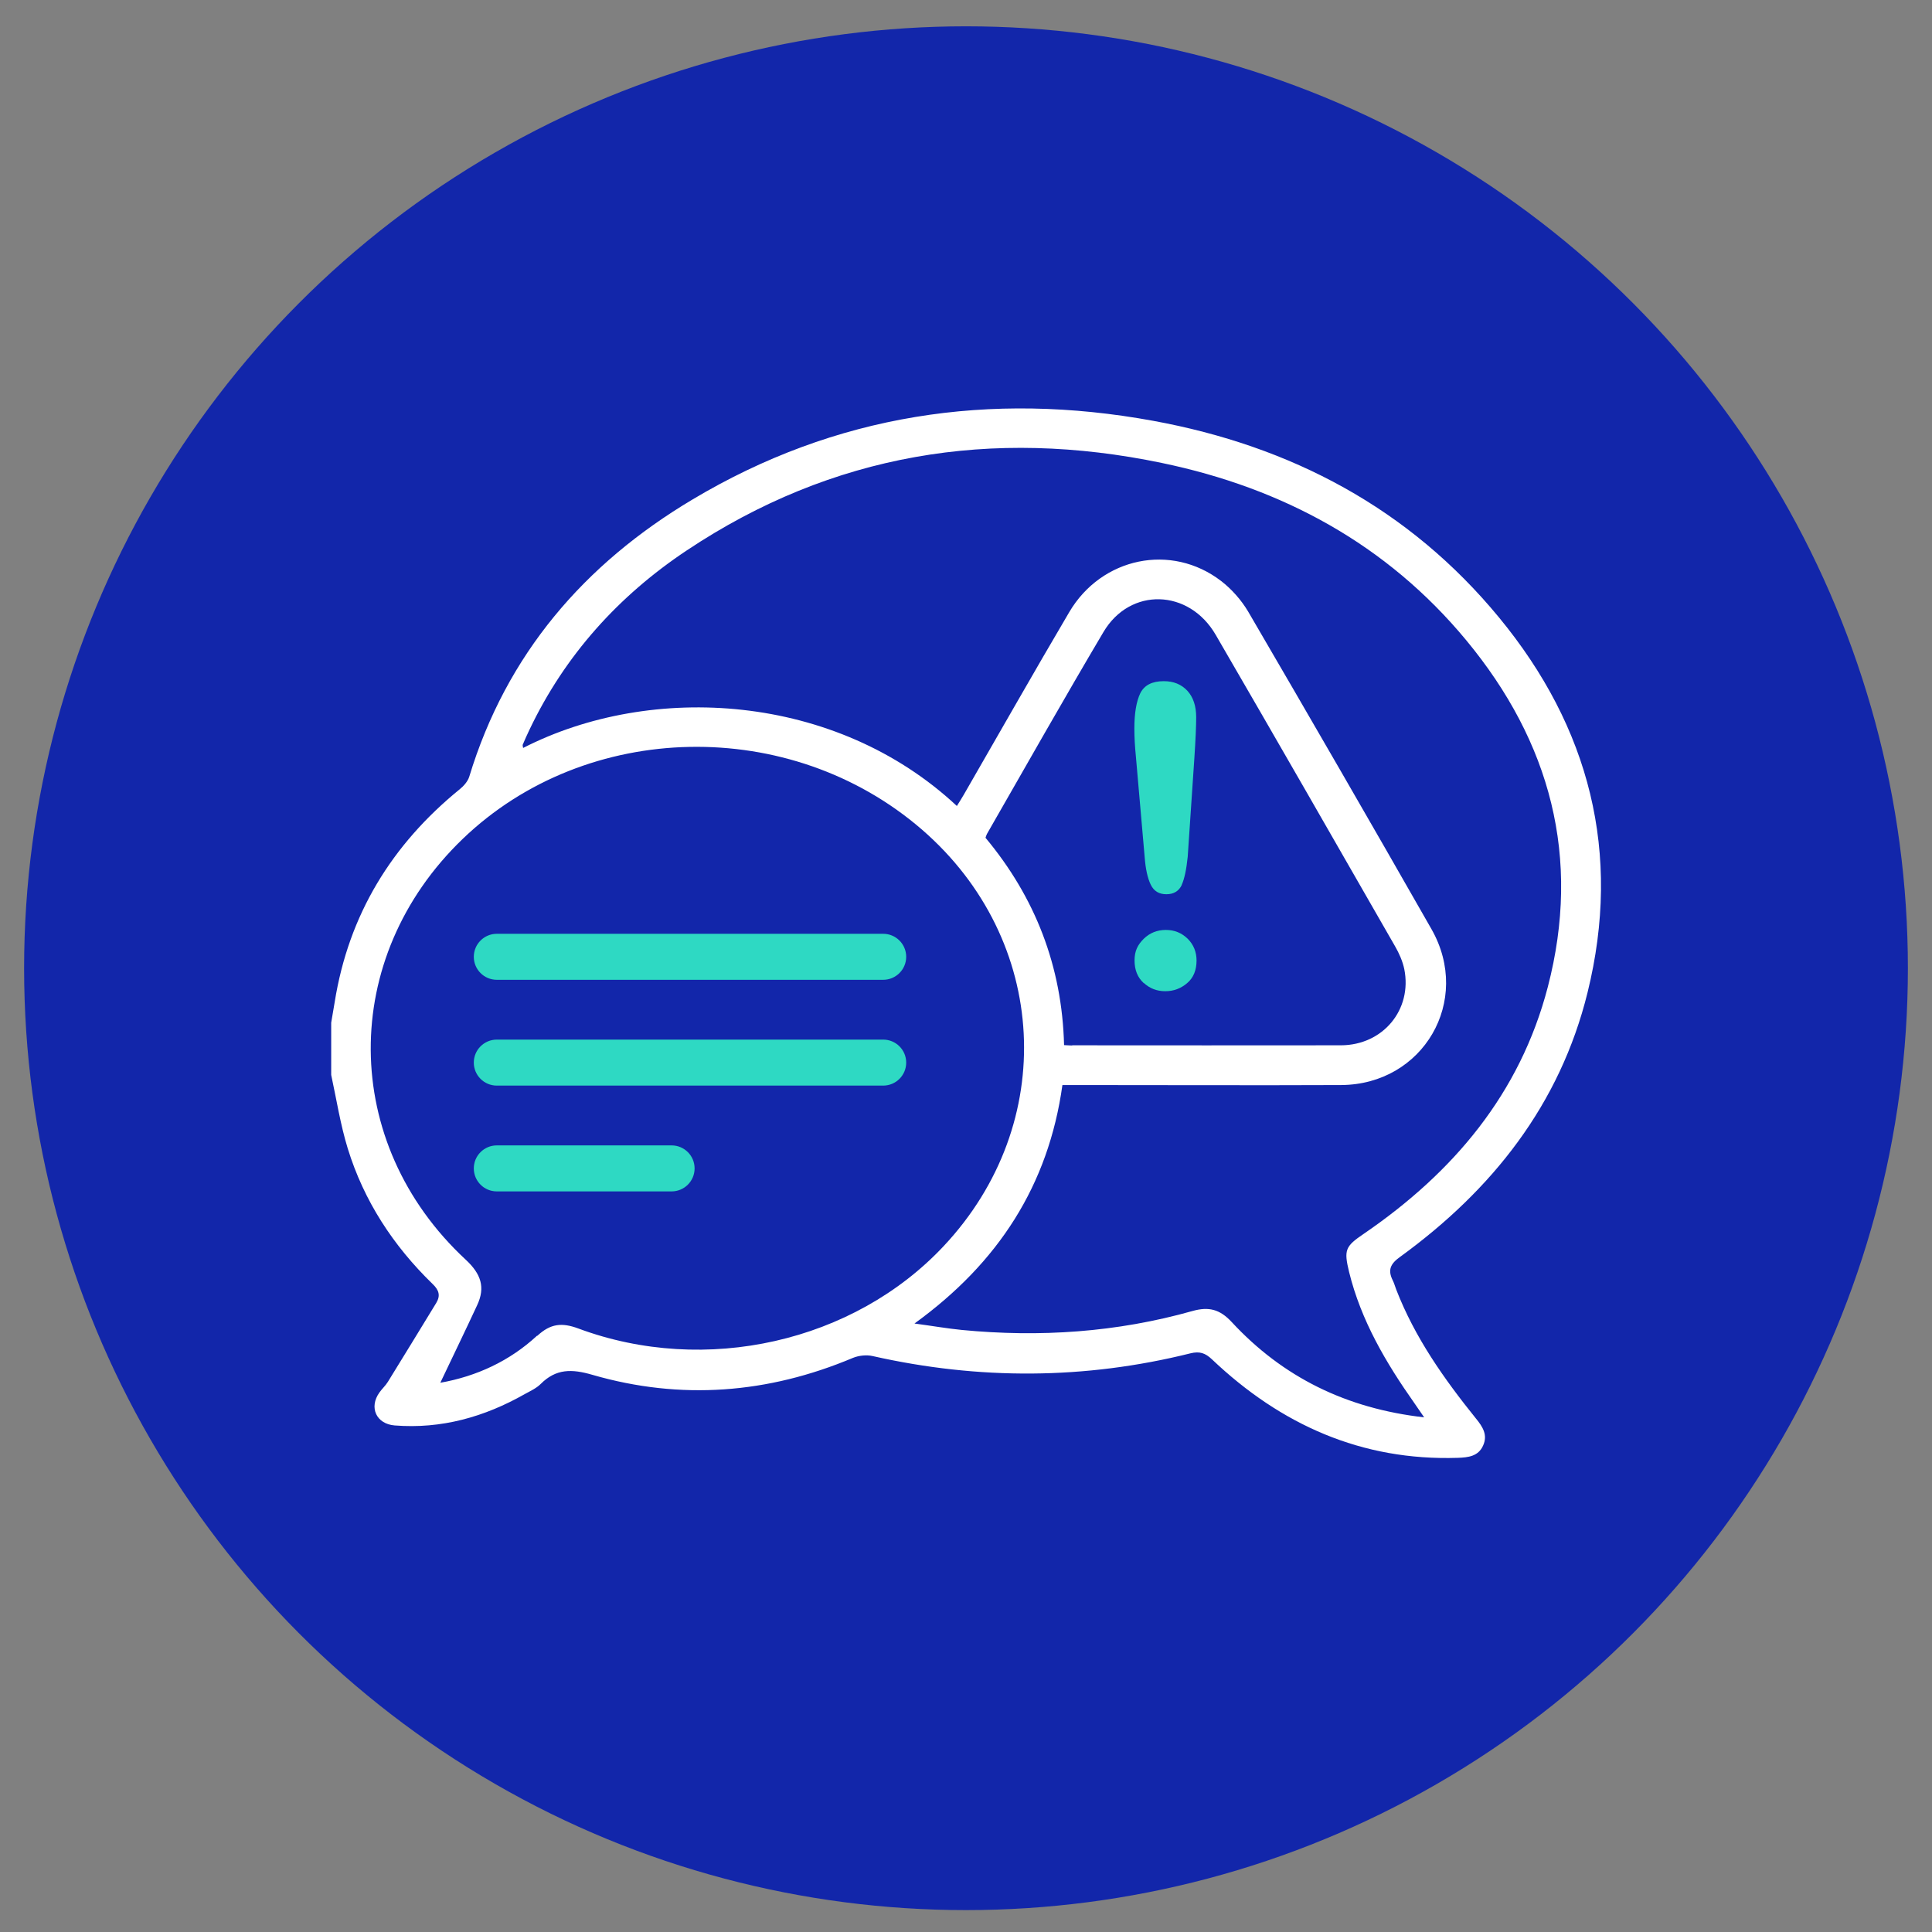
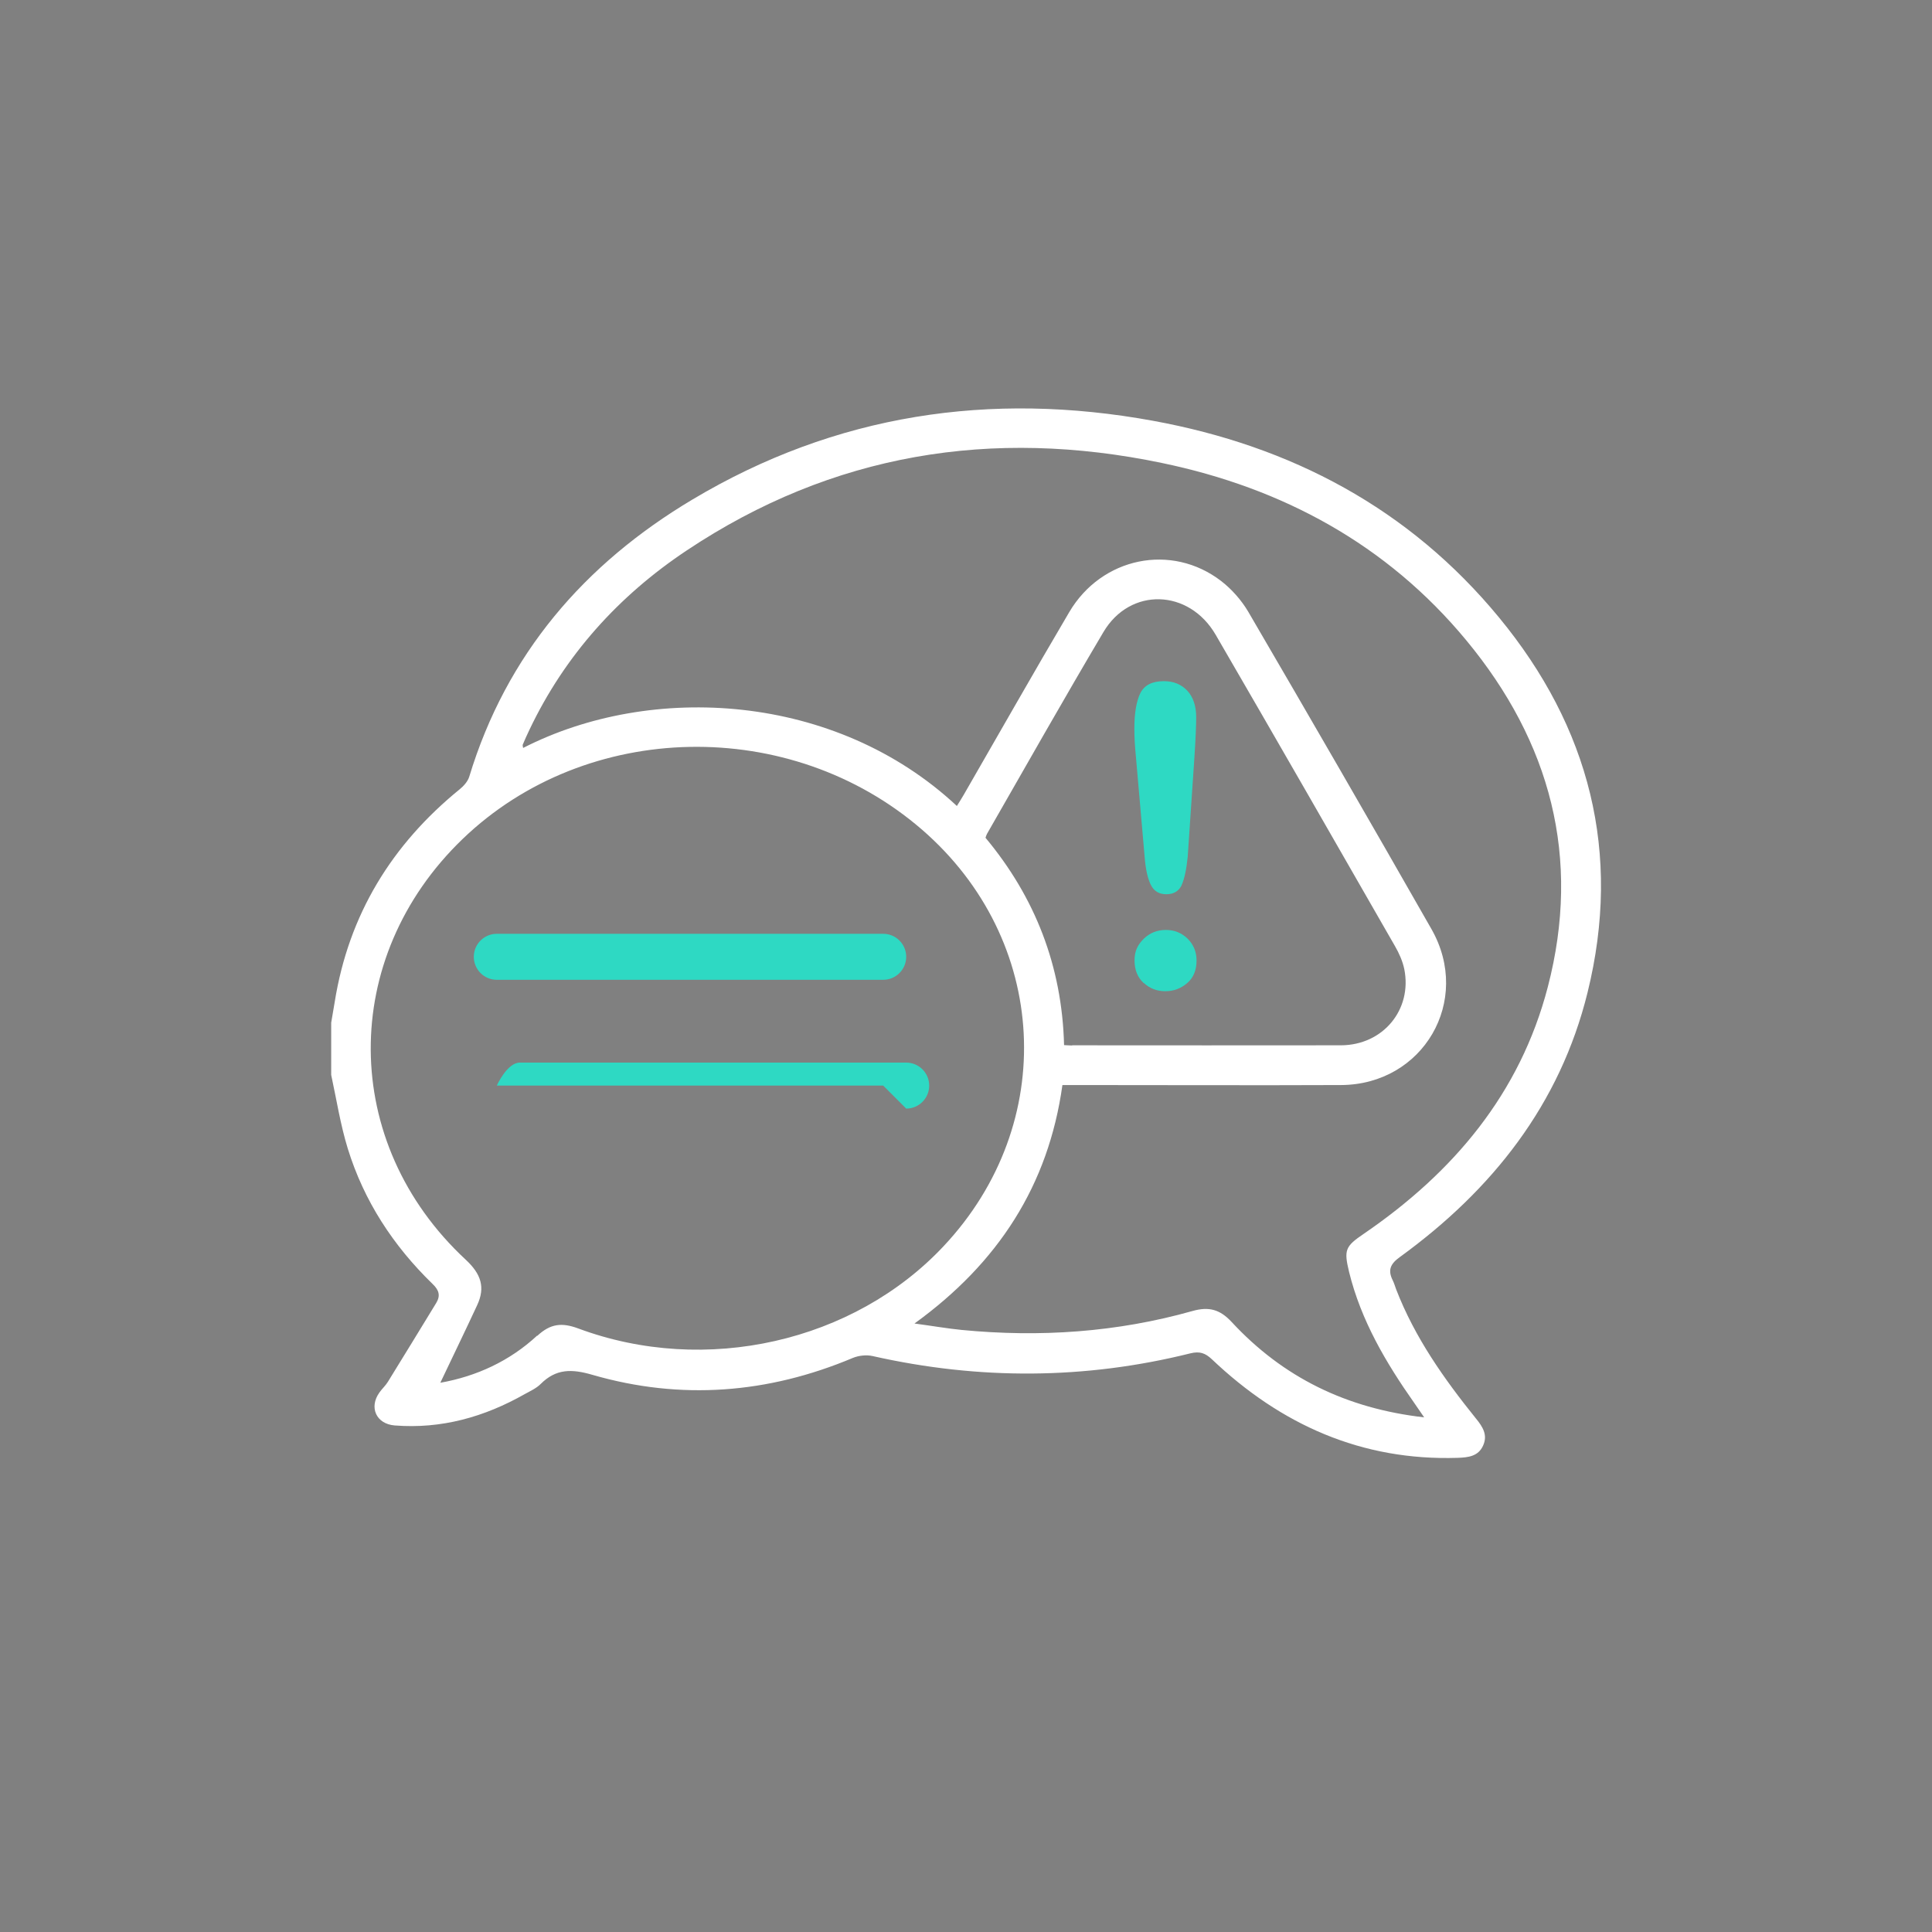
<svg xmlns="http://www.w3.org/2000/svg" id="Layer_1" viewBox="0 0 105 105">
  <rect x="0" y="0" width="105" height="105" fill="#808080" stroke="none" />
  <defs>
    <style>.crisis-1{fill:#fff;}.crisis-2{fill:#2ed9c3;}.crisis-3{fill:#1226aa;}</style>
  </defs>
-   <circle class="crisis-3" cx="52.5" cy="52.62" r="51.19" />
  <path class="crisis-1" d="M18,55.58c.06-.37,.13-.75,.19-1.12,.76-4.75,3.1-8.56,6.8-11.57,.21-.17,.43-.42,.51-.67,2.02-6.66,6.26-11.57,12.13-15.07,7.77-4.64,16.19-5.9,25.04-4.28,7.48,1.37,13.91,4.75,18.8,10.69,4.92,5.97,6.68,12.8,4.81,20.38-1.5,6.09-5.18,10.73-10.19,14.37-.52,.37-.68,.71-.4,1.27,.08,.16,.13,.34,.19,.5,1.01,2.61,2.6,4.86,4.34,7.02,.36,.44,.65,.89,.38,1.47-.26,.58-.81,.64-1.37,.66-5.23,.17-9.62-1.8-13.36-5.35-.37-.35-.67-.45-1.17-.33-5.74,1.43-11.5,1.45-17.27,.15-.34-.08-.76-.03-1.08,.1-4.61,1.94-9.35,2.31-14.15,.92-1.13-.33-1.98-.34-2.82,.5-.23,.23-.56,.38-.85,.54-2.2,1.25-4.54,1.91-7.08,1.71-1-.08-1.41-.98-.83-1.79,.14-.2,.33-.37,.46-.58,.88-1.43,1.76-2.86,2.63-4.29,.24-.4,.15-.7-.21-1.04-2.13-2.07-3.72-4.5-4.6-7.35-.4-1.3-.61-2.66-.9-4v-2.83Zm34-11.77c.13-.21,.26-.41,.38-.62,1.91-3.31,3.79-6.63,5.73-9.92,1.76-2.99,5.56-3.77,8.26-1.69,.57,.44,1.09,1.03,1.46,1.65,3.35,5.74,6.68,11.5,9.97,17.27,2.21,3.89-.45,8.45-4.92,8.47-4.76,.02-9.52,0-14.28,0-.27,0-.53,0-.86,0-.76,5.45-3.49,9.67-8.04,12.96,.97,.13,1.77,.27,2.57,.35,4.24,.41,8.43,.13,12.54-1.03,.89-.25,1.49-.09,2.13,.6,2.78,3,6.23,4.7,10.46,5.18-.23-.33-.38-.55-.53-.77-1.55-2.2-2.9-4.49-3.55-7.13-.29-1.2-.21-1.39,.79-2.07,4.87-3.33,8.5-7.62,10.01-13.42,1.83-7.03,.14-13.32-4.43-18.84-4.32-5.22-10-8.28-16.55-9.64-9.22-1.92-17.9-.52-25.81,4.75-3.71,2.47-6.63,5.7-8.56,9.76-.13,.26-.24,.53-.36,.8-.01,.03,0,.08,.02,.18,6.97-3.57,16.98-3,23.57,3.15Zm-22.8,28.79c.72-.67,1.34-.73,2.23-.4,6.91,2.57,14.97,.74,19.86-4.48,6.25-6.66,5.73-16.64-1.18-22.63-7.15-6.19-18.23-5.97-24.96,.5-6.72,6.46-6.67,16.53,.16,22.87,.83,.77,1.08,1.5,.62,2.48-.65,1.4-1.32,2.78-2,4.21,1.97-.35,3.77-1.18,5.26-2.56Zm29.07-15.79c4.87,0,9.74,.01,14.61,0,2.29-.01,3.88-1.94,3.44-4.14-.09-.43-.28-.86-.5-1.24-3.24-5.65-6.48-11.3-9.75-16.93-1.45-2.5-4.65-2.6-6.1-.15-2.15,3.63-4.23,7.31-6.33,10.97-.03,.06-.05,.12-.08,.21,2.7,3.24,4.16,6.98,4.27,11.27,.22,.01,.33,.02,.44,.02Z" />
  <path class="crisis-2" d="M48,53.25H27c-.69,0-1.25-.56-1.25-1.25s.56-1.25,1.25-1.25h21c.69,0,1.25,.56,1.25,1.25s-.56,1.25-1.25,1.25Z" />
-   <path class="crisis-2" d="M48,59H27c-.69,0-1.25-.56-1.25-1.25s.56-1.25,1.25-1.25h21c.69,0,1.25,.56,1.25,1.25s-.56,1.25-1.25,1.25Z" />
-   <path class="crisis-2" d="M36.5,64.75h-9.5c-.69,0-1.25-.56-1.25-1.25s.56-1.25,1.25-1.25h9.5c.69,0,1.25,.56,1.25,1.25s-.56,1.25-1.25,1.25Z" />
+   <path class="crisis-2" d="M48,59H27s.56-1.25,1.25-1.25h21c.69,0,1.25,.56,1.25,1.25s-.56,1.25-1.25,1.25Z" />
  <path class="crisis-2" d="M64.23,48.09c-.16,.34-.44,.51-.84,.51s-.68-.17-.85-.52c-.17-.35-.28-.85-.33-1.5l-.48-5.5c-.05-.51-.08-1-.08-1.49,0-.83,.11-1.47,.32-1.91,.22-.44,.64-.66,1.28-.66,.53,0,.95,.17,1.28,.52,.32,.35,.48,.83,.48,1.44,0,.45-.03,1.2-.1,2.24l-.36,5.34c-.07,.69-.18,1.21-.33,1.54Zm-2.07,5.34c-.33-.3-.5-.71-.5-1.23s.17-.85,.5-1.18c.33-.32,.73-.48,1.2-.48s.86,.16,1.19,.48c.32,.32,.48,.72,.48,1.18,0,.53-.17,.94-.51,1.23-.34,.29-.73,.44-1.19,.44s-.84-.15-1.17-.45Z" />
</svg>